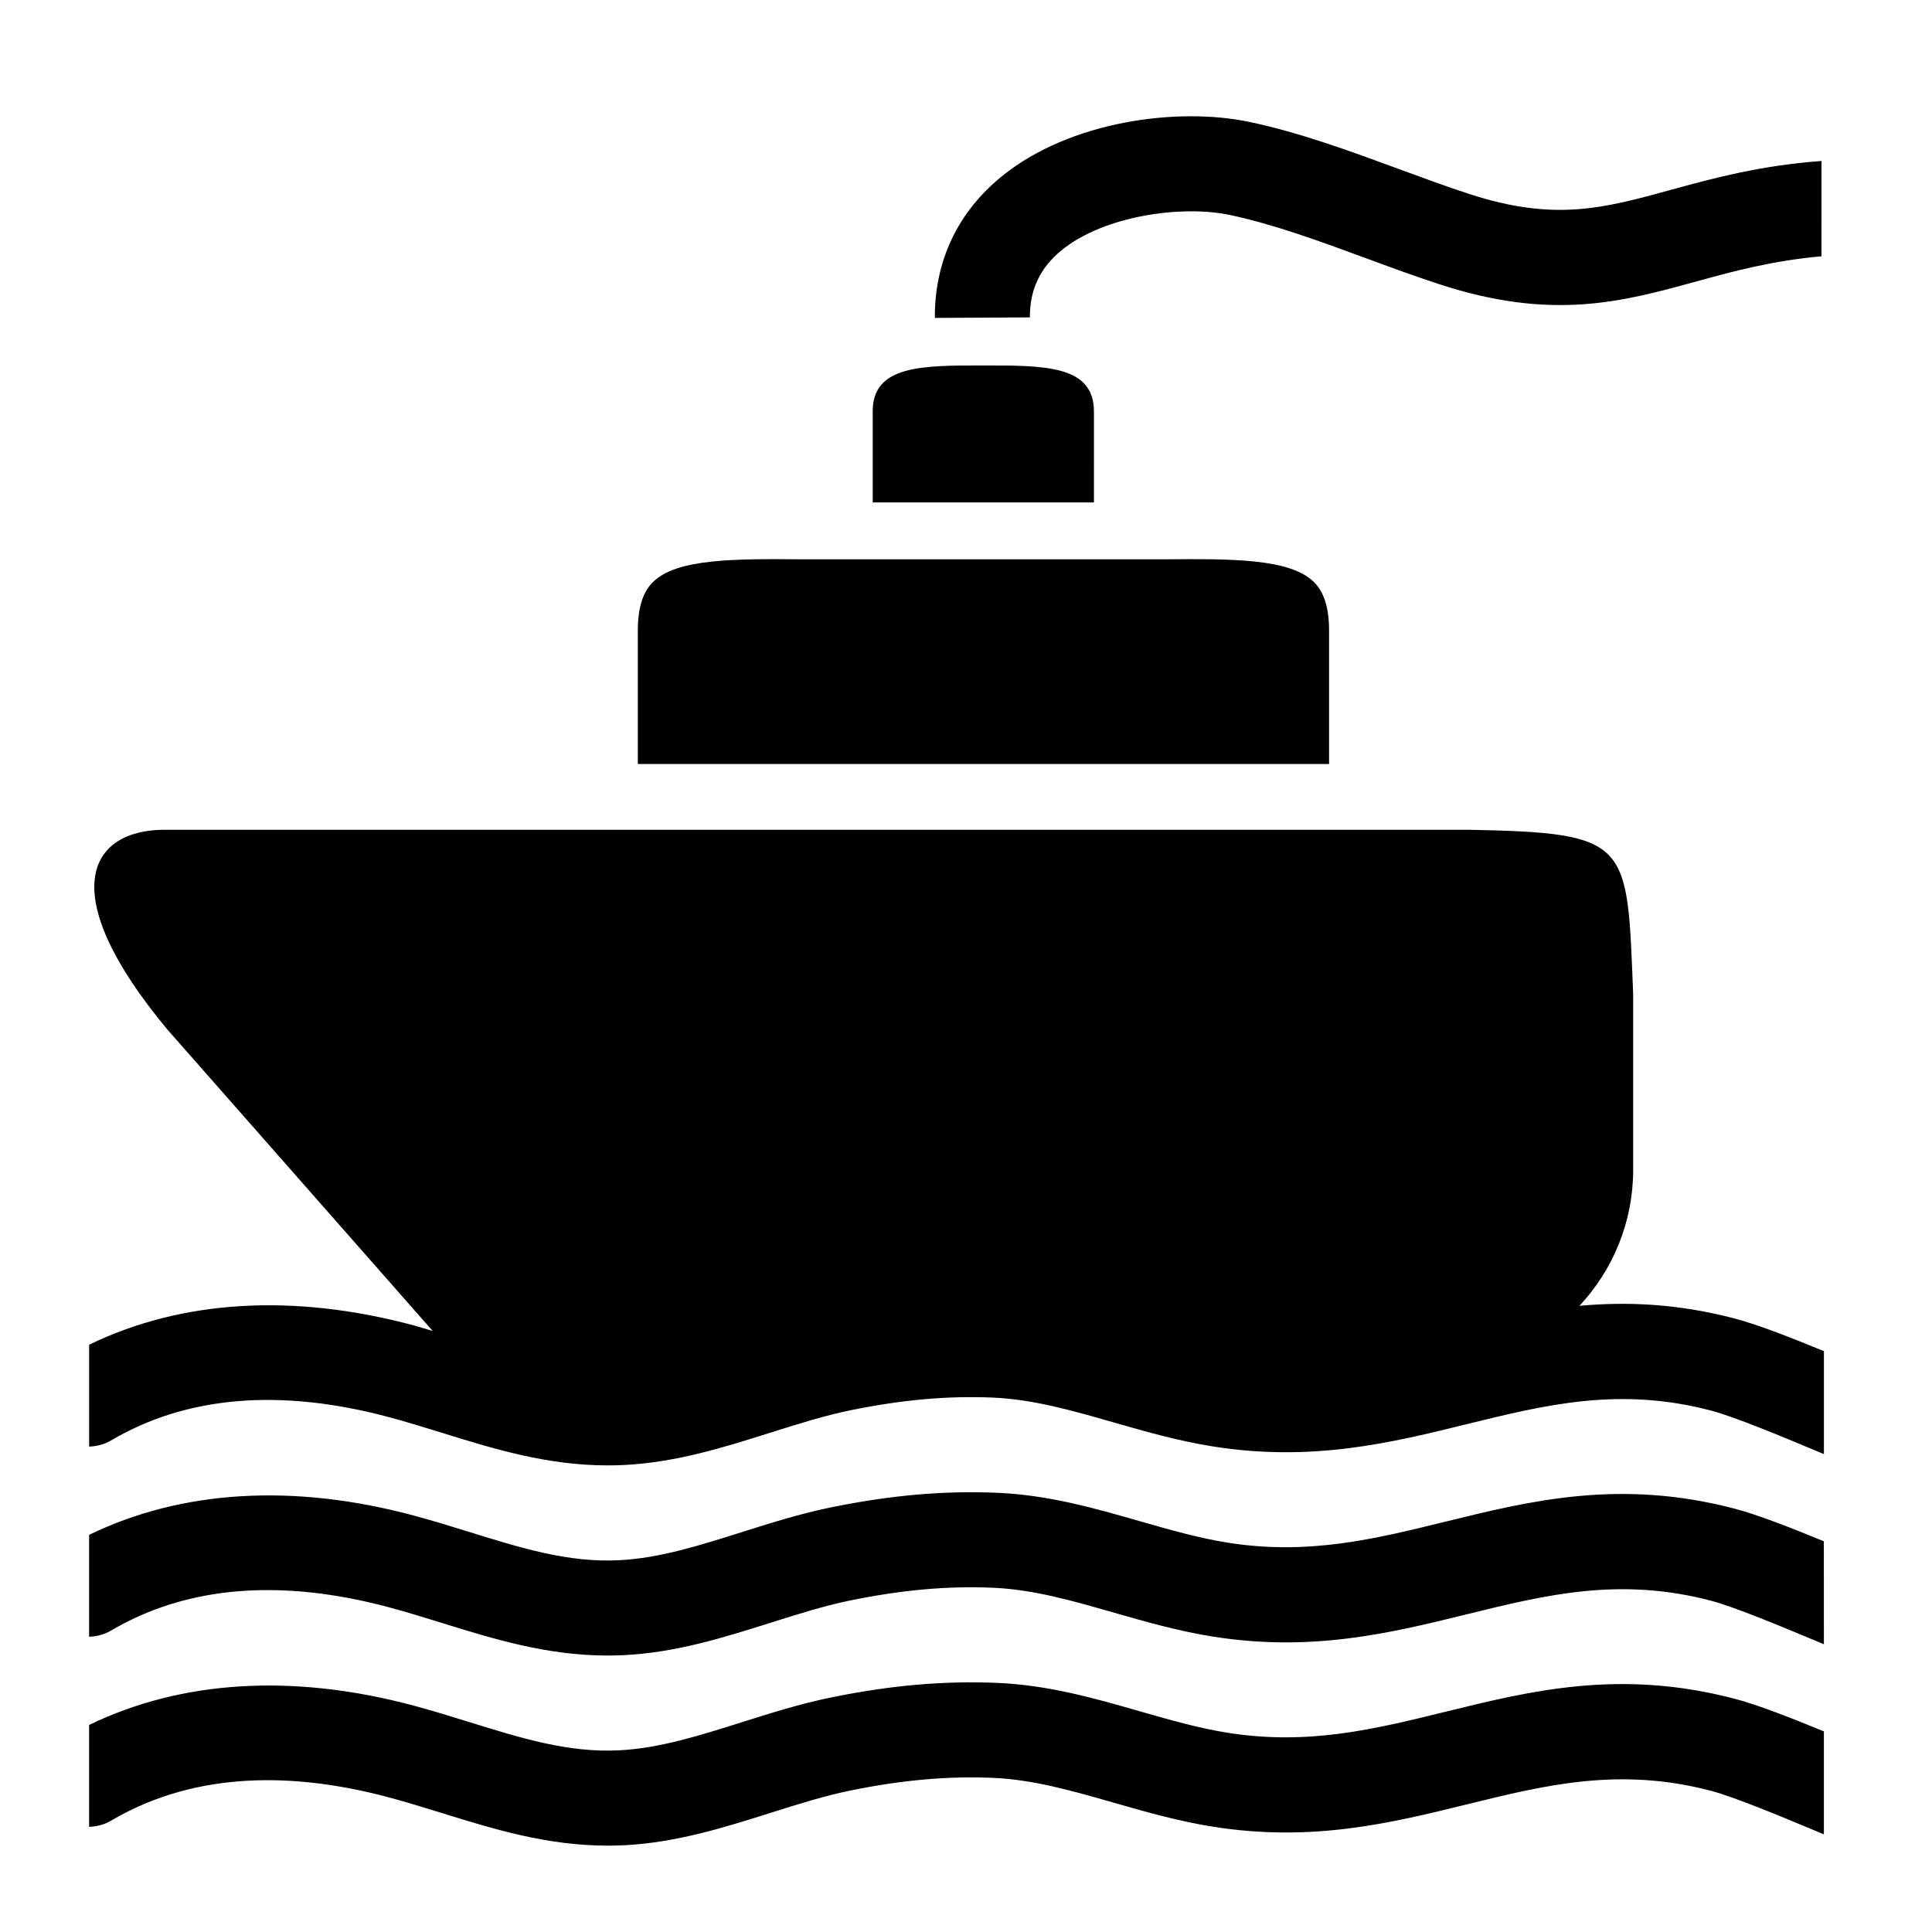
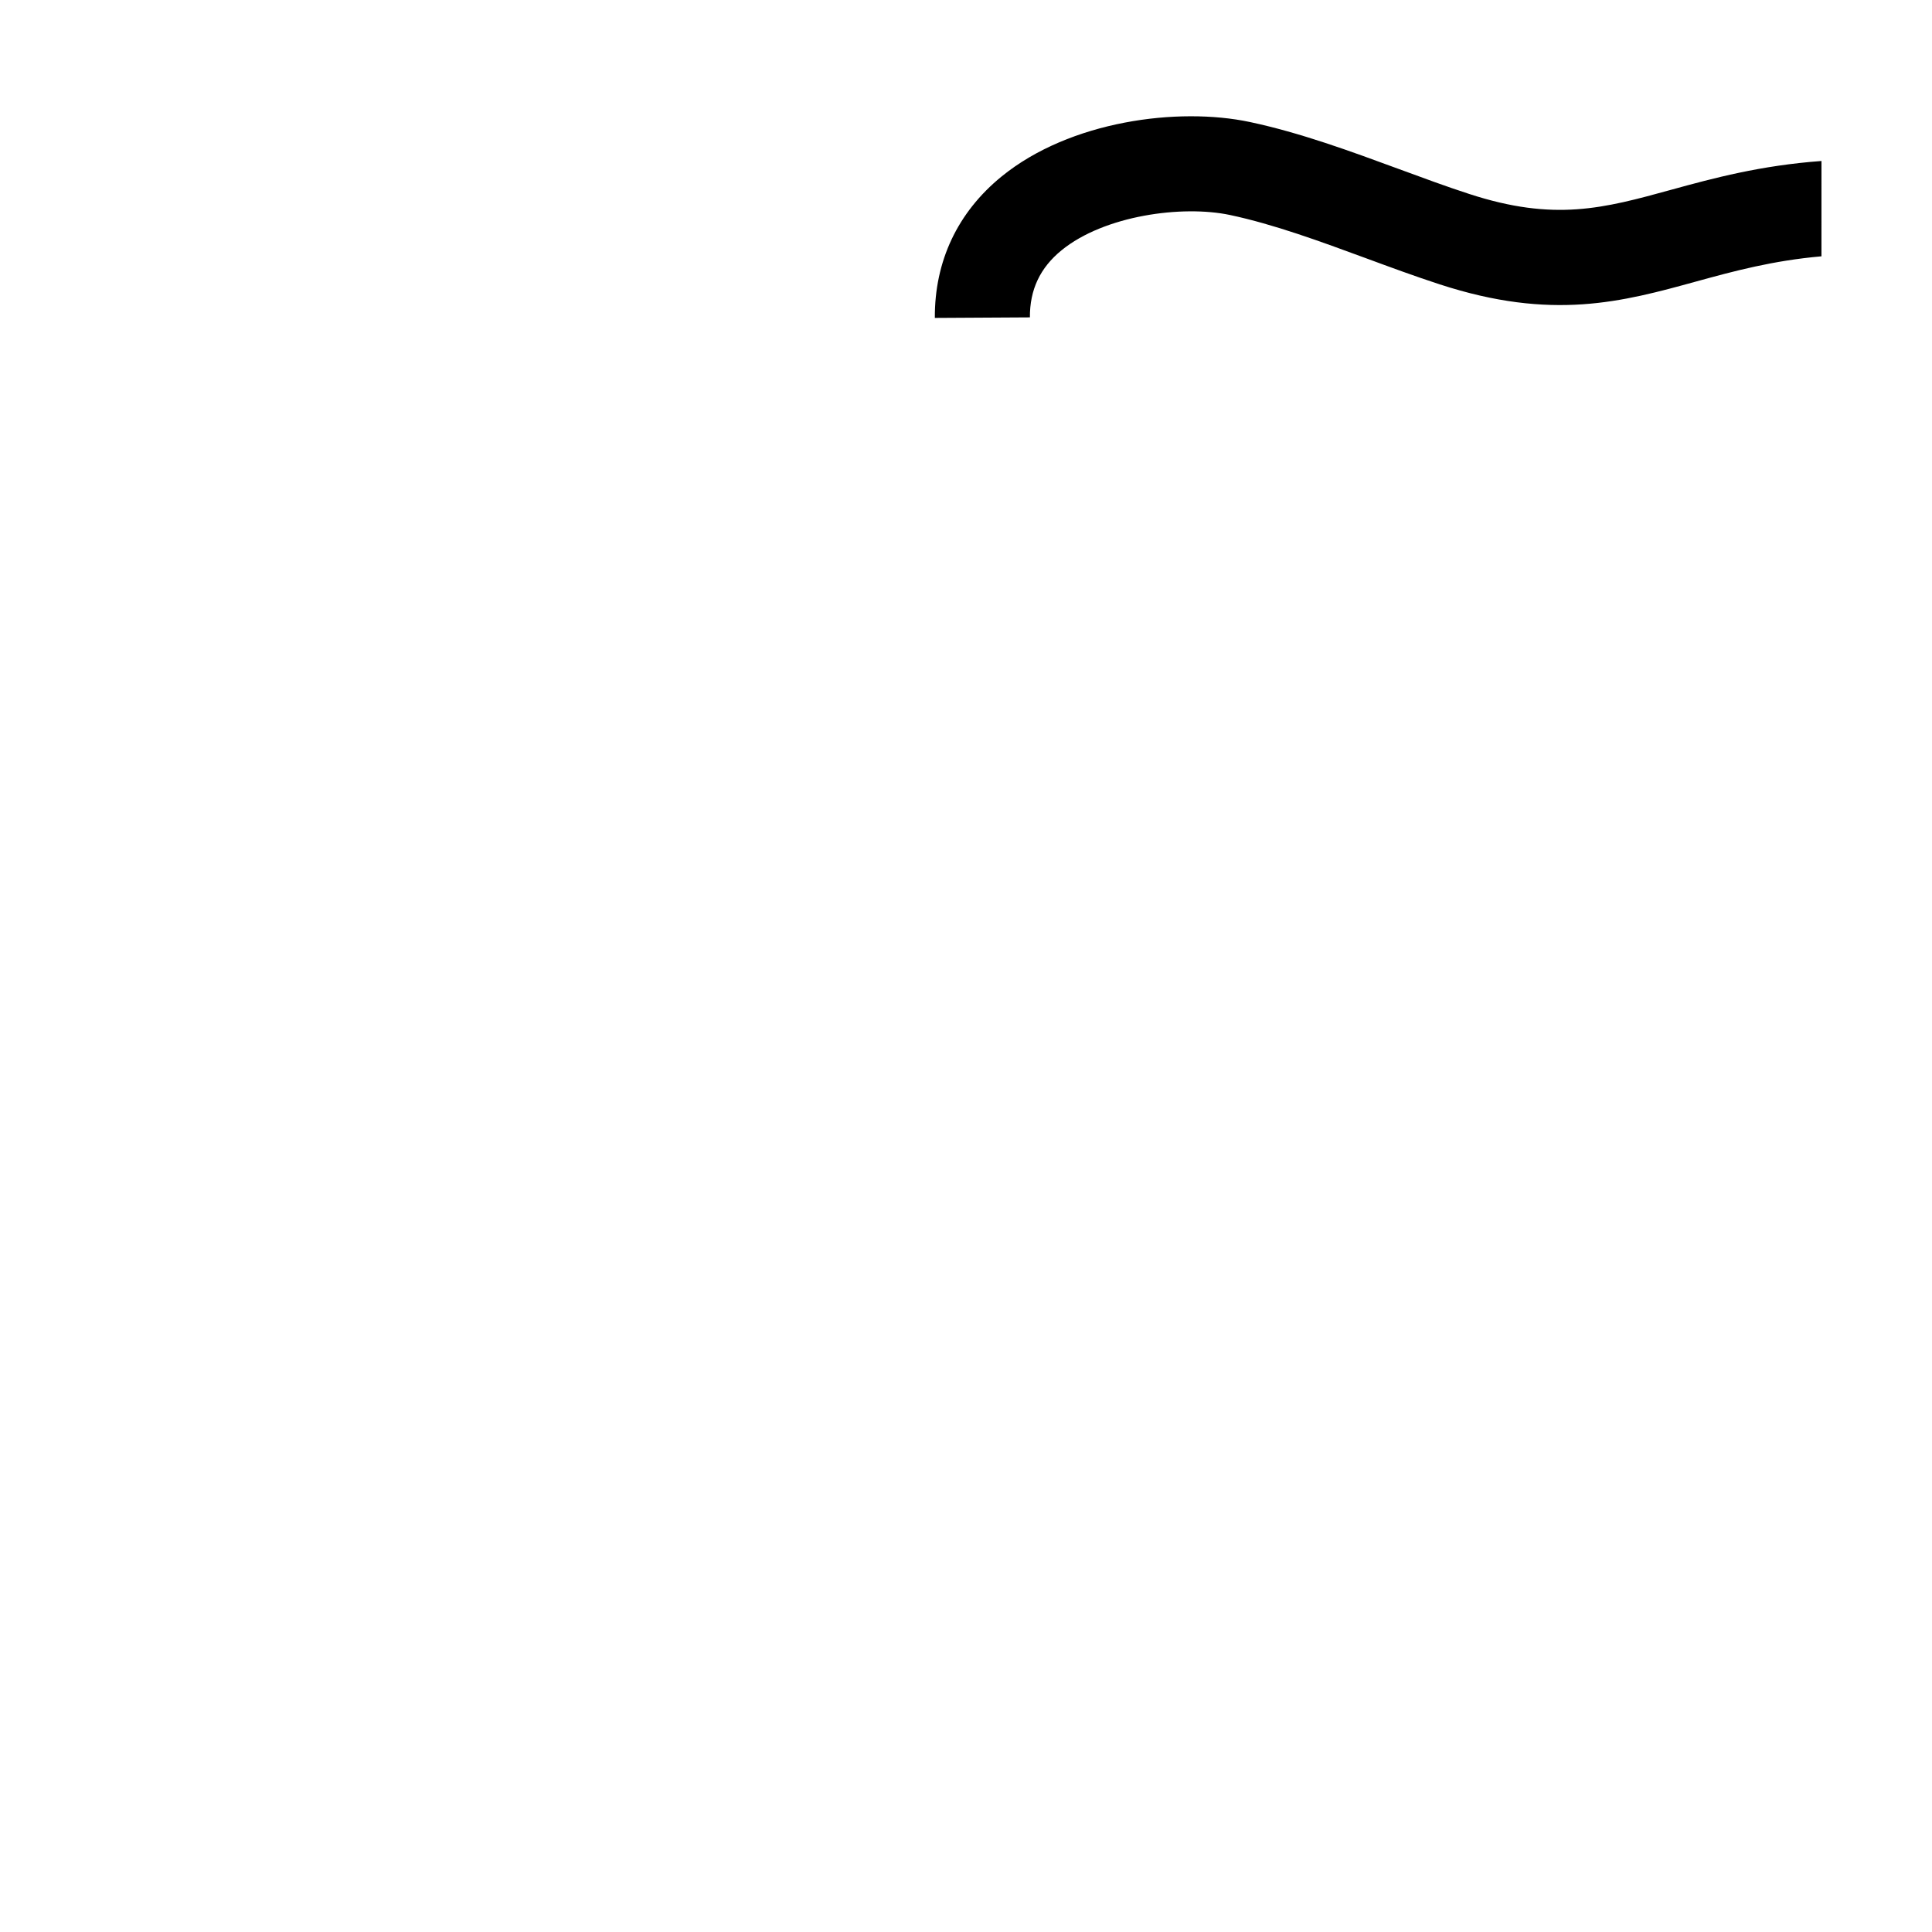
<svg xmlns="http://www.w3.org/2000/svg" fill="#000000" width="800px" height="800px" version="1.1" viewBox="144 144 512 512">
  <g>
    <path d="m425.33 210.32c11.305-9.227 31.977-12.031 44.652-9.34 11.586 2.457 24.008 7.031 36.016 11.453 6.414 2.367 13.047 4.812 19.527 6.918 29.84 9.734 48.41 4.637 68.07-0.777 9.969-2.742 20.258-5.516 33.109-6.648l0.004-25.262c-16.121 1.184-28.586 4.535-39.789 7.617-17.949 4.934-30.926 8.504-53.586 1.113-6.019-1.957-12.141-4.215-18.621-6.602-12.852-4.731-26.137-9.621-39.5-12.461-18.953-4.016-47.641-0.344-65.797 14.453-11.648 9.496-17.758 22.449-17.672 37.469l25.191-0.145c-0.043-7.332 2.699-13.156 8.395-17.789z" />
-     <path d="m526.94 597.66c-18.641 4.59-36.266 8.926-57.531 5.551-7.715-1.219-15.312-3.402-23.355-5.703-11.961-3.438-24.328-6.984-37.961-7.531-14.137-0.574-28.043 0.648-43.75 3.848-8.227 1.672-16.133 4.176-23.785 6.594-11.23 3.547-21.828 6.898-32.434 7.43-13.422 0.715-26.164-3.266-39.633-7.445-4.871-1.512-9.785-3.031-14.809-4.383-32.027-8.59-61.574-6.762-86.066 5.109v27.004c1.969-0.086 3.949-0.539 5.769-1.613 20.086-11.84 44.906-13.91 73.77-6.172 4.711 1.266 9.316 2.695 13.887 4.109 13.738 4.262 27.906 8.656 43.977 8.656 1.445 0 2.902-0.035 4.379-0.105 13.844-0.695 26.512-4.699 38.77-8.57 7.352-2.324 14.293-4.516 21.219-5.934 13.652-2.785 25.641-3.856 37.691-3.356 10.617 0.43 21.023 3.414 32.043 6.574 8.418 2.414 17.121 4.914 26.355 6.375 26.301 4.172 47.238-0.988 67.492-5.977 20.691-5.094 40.234-9.906 64.469-3.535 6.207 1.633 18.883 6.926 27.27 10.43l2.641 1.102v-27.281c-8.266-3.406-17.426-7.019-23.512-8.613-30.441-8.012-54.055-2.188-76.895 3.438z" />
-     <path d="m526.94 547.28c-18.641 4.59-36.266 8.922-57.531 5.551-7.715-1.219-15.312-3.402-23.355-5.703-11.961-3.438-24.328-6.984-37.961-7.531-14.137-0.578-28.043 0.648-43.75 3.848-8.227 1.672-16.133 4.176-23.785 6.594-11.23 3.547-21.828 6.898-32.434 7.43-13.422 0.727-26.164-3.269-39.633-7.445-4.871-1.512-9.785-3.031-14.809-4.383-32.027-8.594-61.574-6.766-86.066 5.109v27.004c1.969-0.09 3.949-0.543 5.769-1.613 20.086-11.836 44.906-13.91 73.77-6.172 4.711 1.266 9.316 2.695 13.887 4.109 13.738 4.262 27.906 8.656 43.977 8.656 1.445 0 2.902-0.035 4.379-0.105 13.844-0.695 26.512-4.699 38.77-8.57 7.352-2.324 14.293-4.516 21.219-5.934 13.652-2.785 25.641-3.871 37.691-3.356 10.617 0.43 21.023 3.414 32.043 6.574 8.418 2.414 17.121 4.914 26.355 6.375 26.301 4.172 47.238-0.984 67.492-5.977 20.691-5.094 40.234-9.906 64.469-3.535 6.207 1.633 18.883 6.926 27.27 10.43l2.641 1.098-0.012-27.277c-8.266-3.406-17.426-7.019-23.512-8.613-30.43-8.008-54.043-2.184-76.883 3.438z" />
-     <path d="m603.83 493.45c-15.203-4-28.707-4.543-41.258-3.391 8.805-9.457 14.234-22.102 14.234-36.043v-46.512c-1.633-40.43-0.465-42.762-43.605-43.609h-345.54c-20.086 0-29.559 16.609 0.691 52.934l70.316 79.895c-1.668-0.484-3.289-1.012-4.977-1.473-32.027-8.59-61.574-6.762-86.066 5.109v27.004c1.969-0.086 3.949-0.539 5.769-1.613 20.086-11.84 44.906-13.91 73.77-6.172 4.711 1.266 9.316 2.695 13.887 4.109 13.738 4.262 27.906 8.656 43.977 8.656 1.445 0 2.902-0.035 4.379-0.105 13.844-0.695 26.512-4.699 38.77-8.57 7.352-2.324 14.293-4.516 21.219-5.934 13.652-2.785 25.641-3.871 37.691-3.356 10.617 0.43 21.023 3.414 32.043 6.574 8.418 2.414 17.121 4.914 26.355 6.375 26.301 4.168 47.238-0.984 67.492-5.977 20.691-5.09 40.234-9.906 64.469-3.535 6.207 1.633 18.883 6.926 27.27 10.43l2.641 1.102v-27.281c-8.277-3.406-17.438-7.019-23.523-8.617z" />
-     <path d="m433.9 253.01c0-12.242-13.121-12.156-29.312-12.156-16.191 0-29.312-0.086-29.312 12.156v24.137h58.629l0.004-24.137z" />
-     <path d="m496.22 311.17c0-6.012-1.301-10.227-3.977-12.887-6.348-6.301-21.773-6.191-39.609-6.062h-96.02c-17.871-0.133-33.273-0.238-39.609 6.062-2.676 2.656-3.977 6.867-3.977 12.887v35.293h183.19z" />
  </g>
</svg>